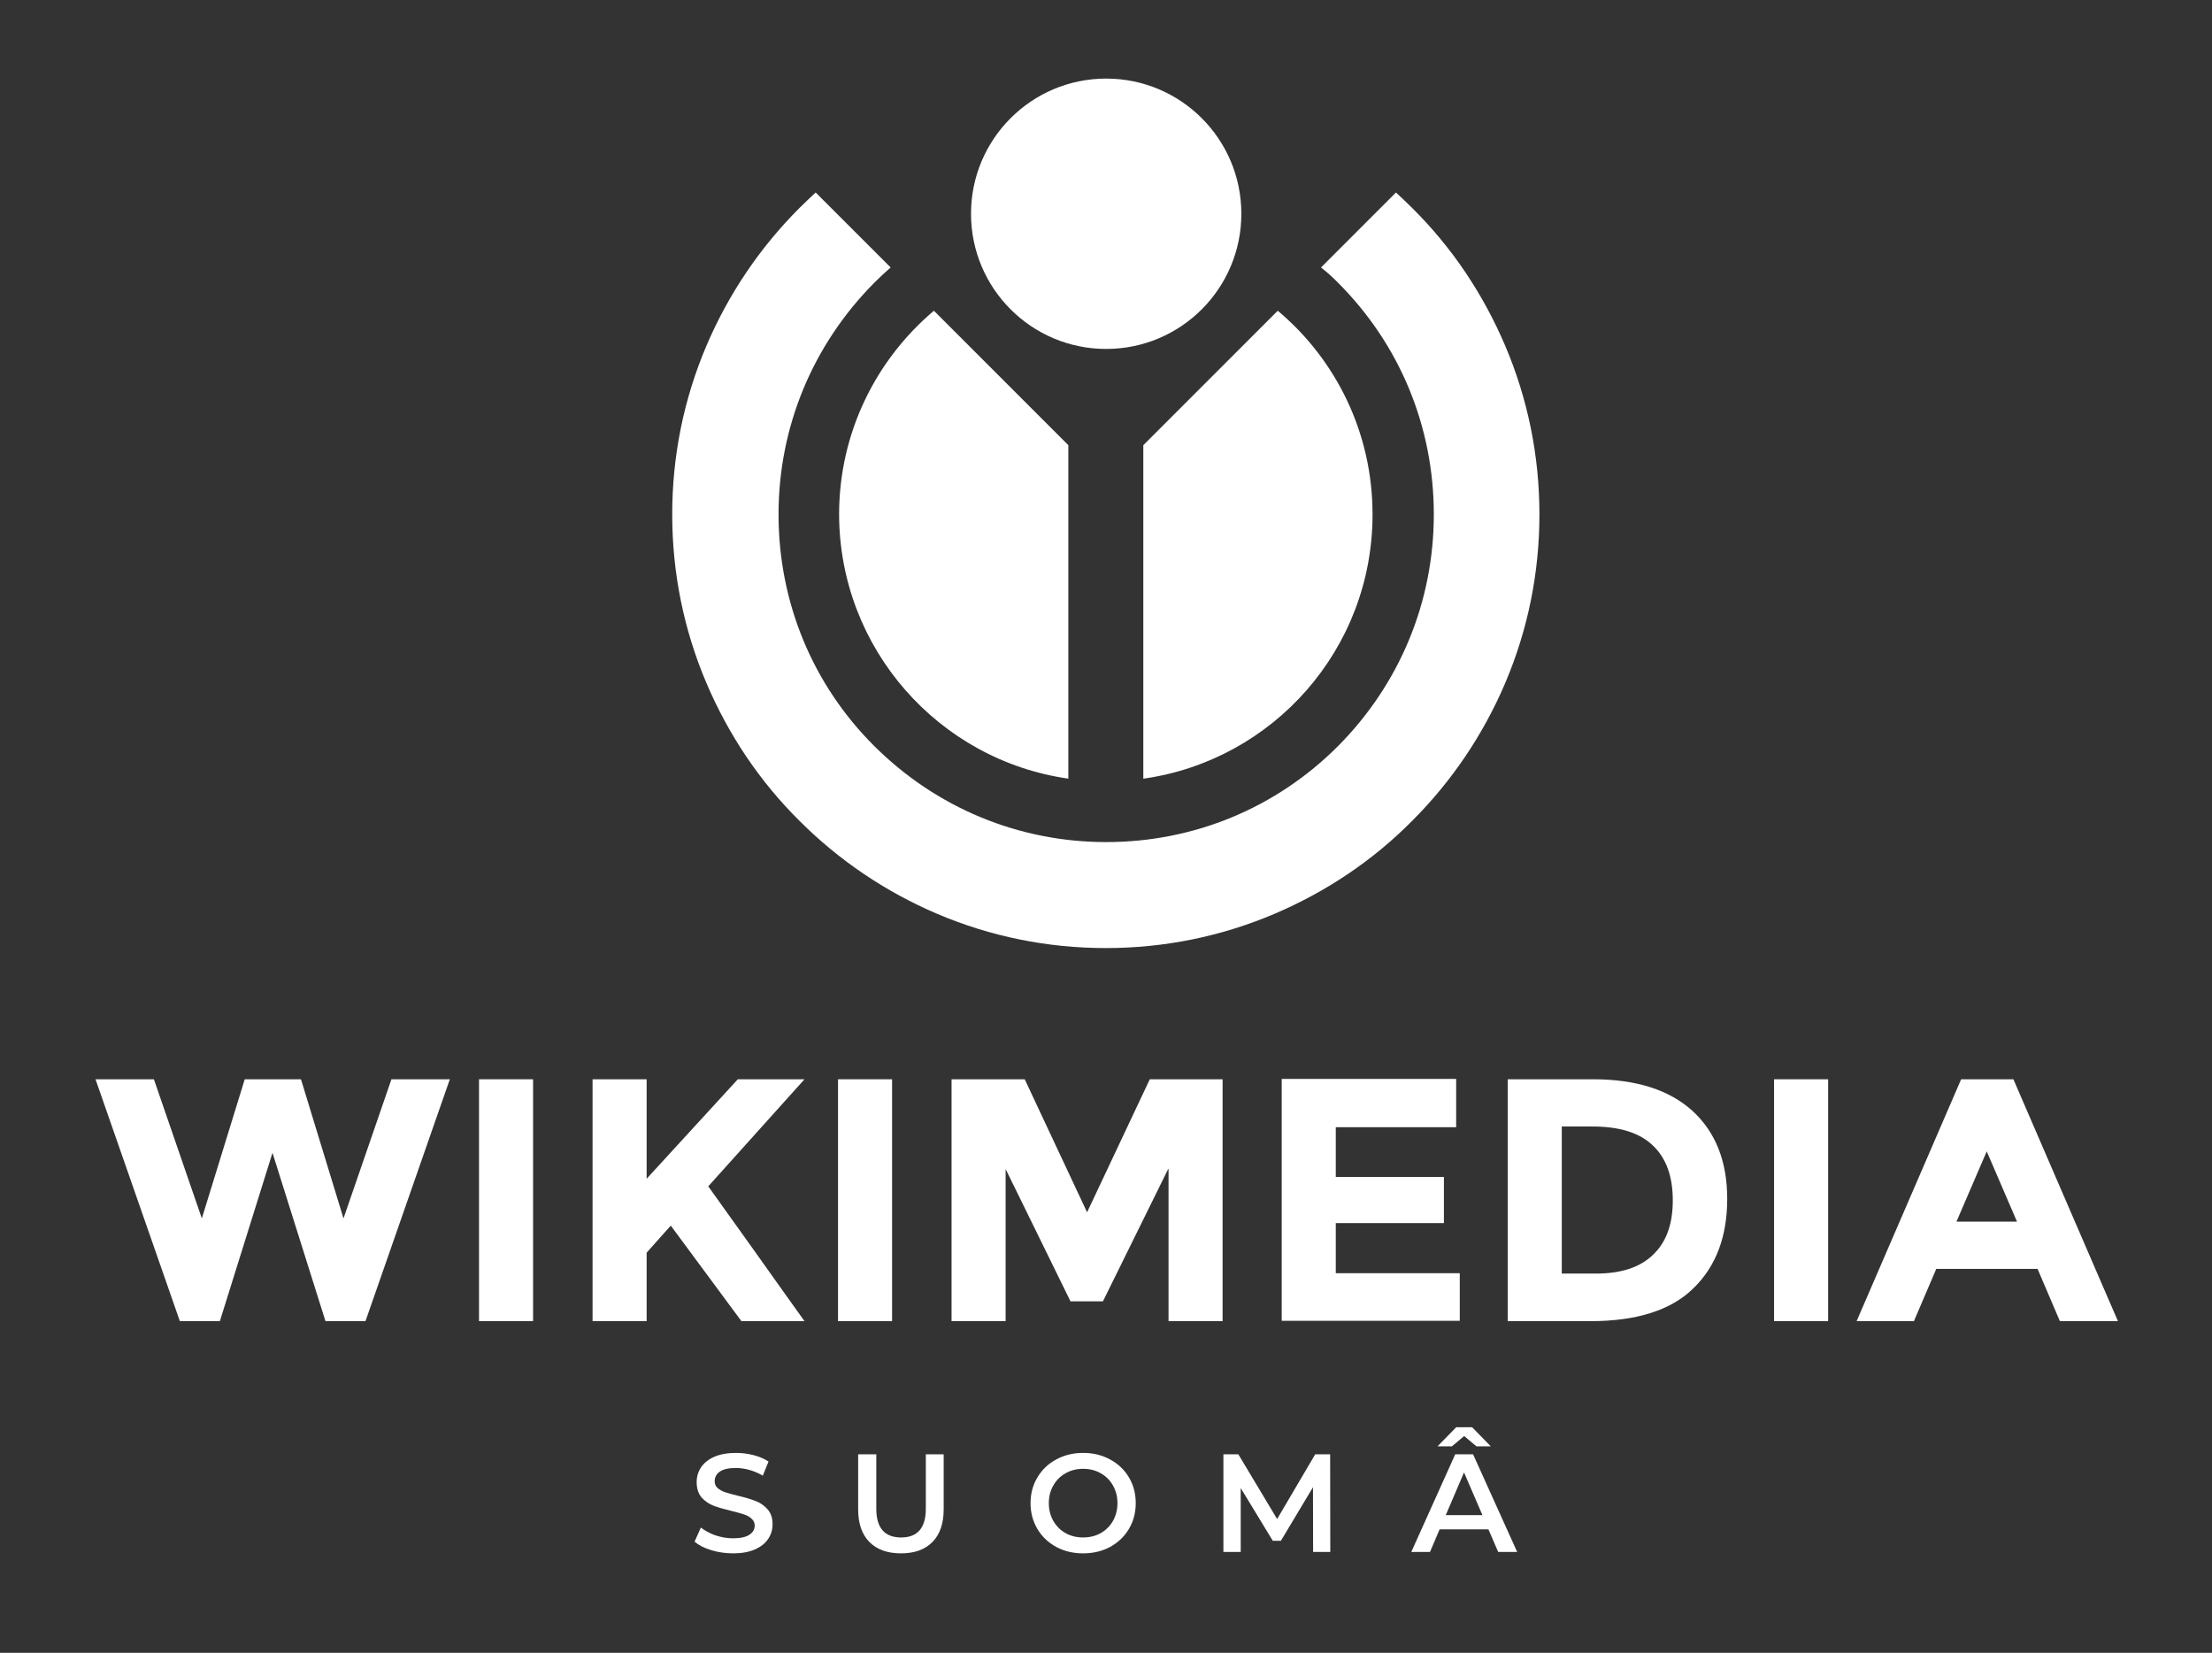
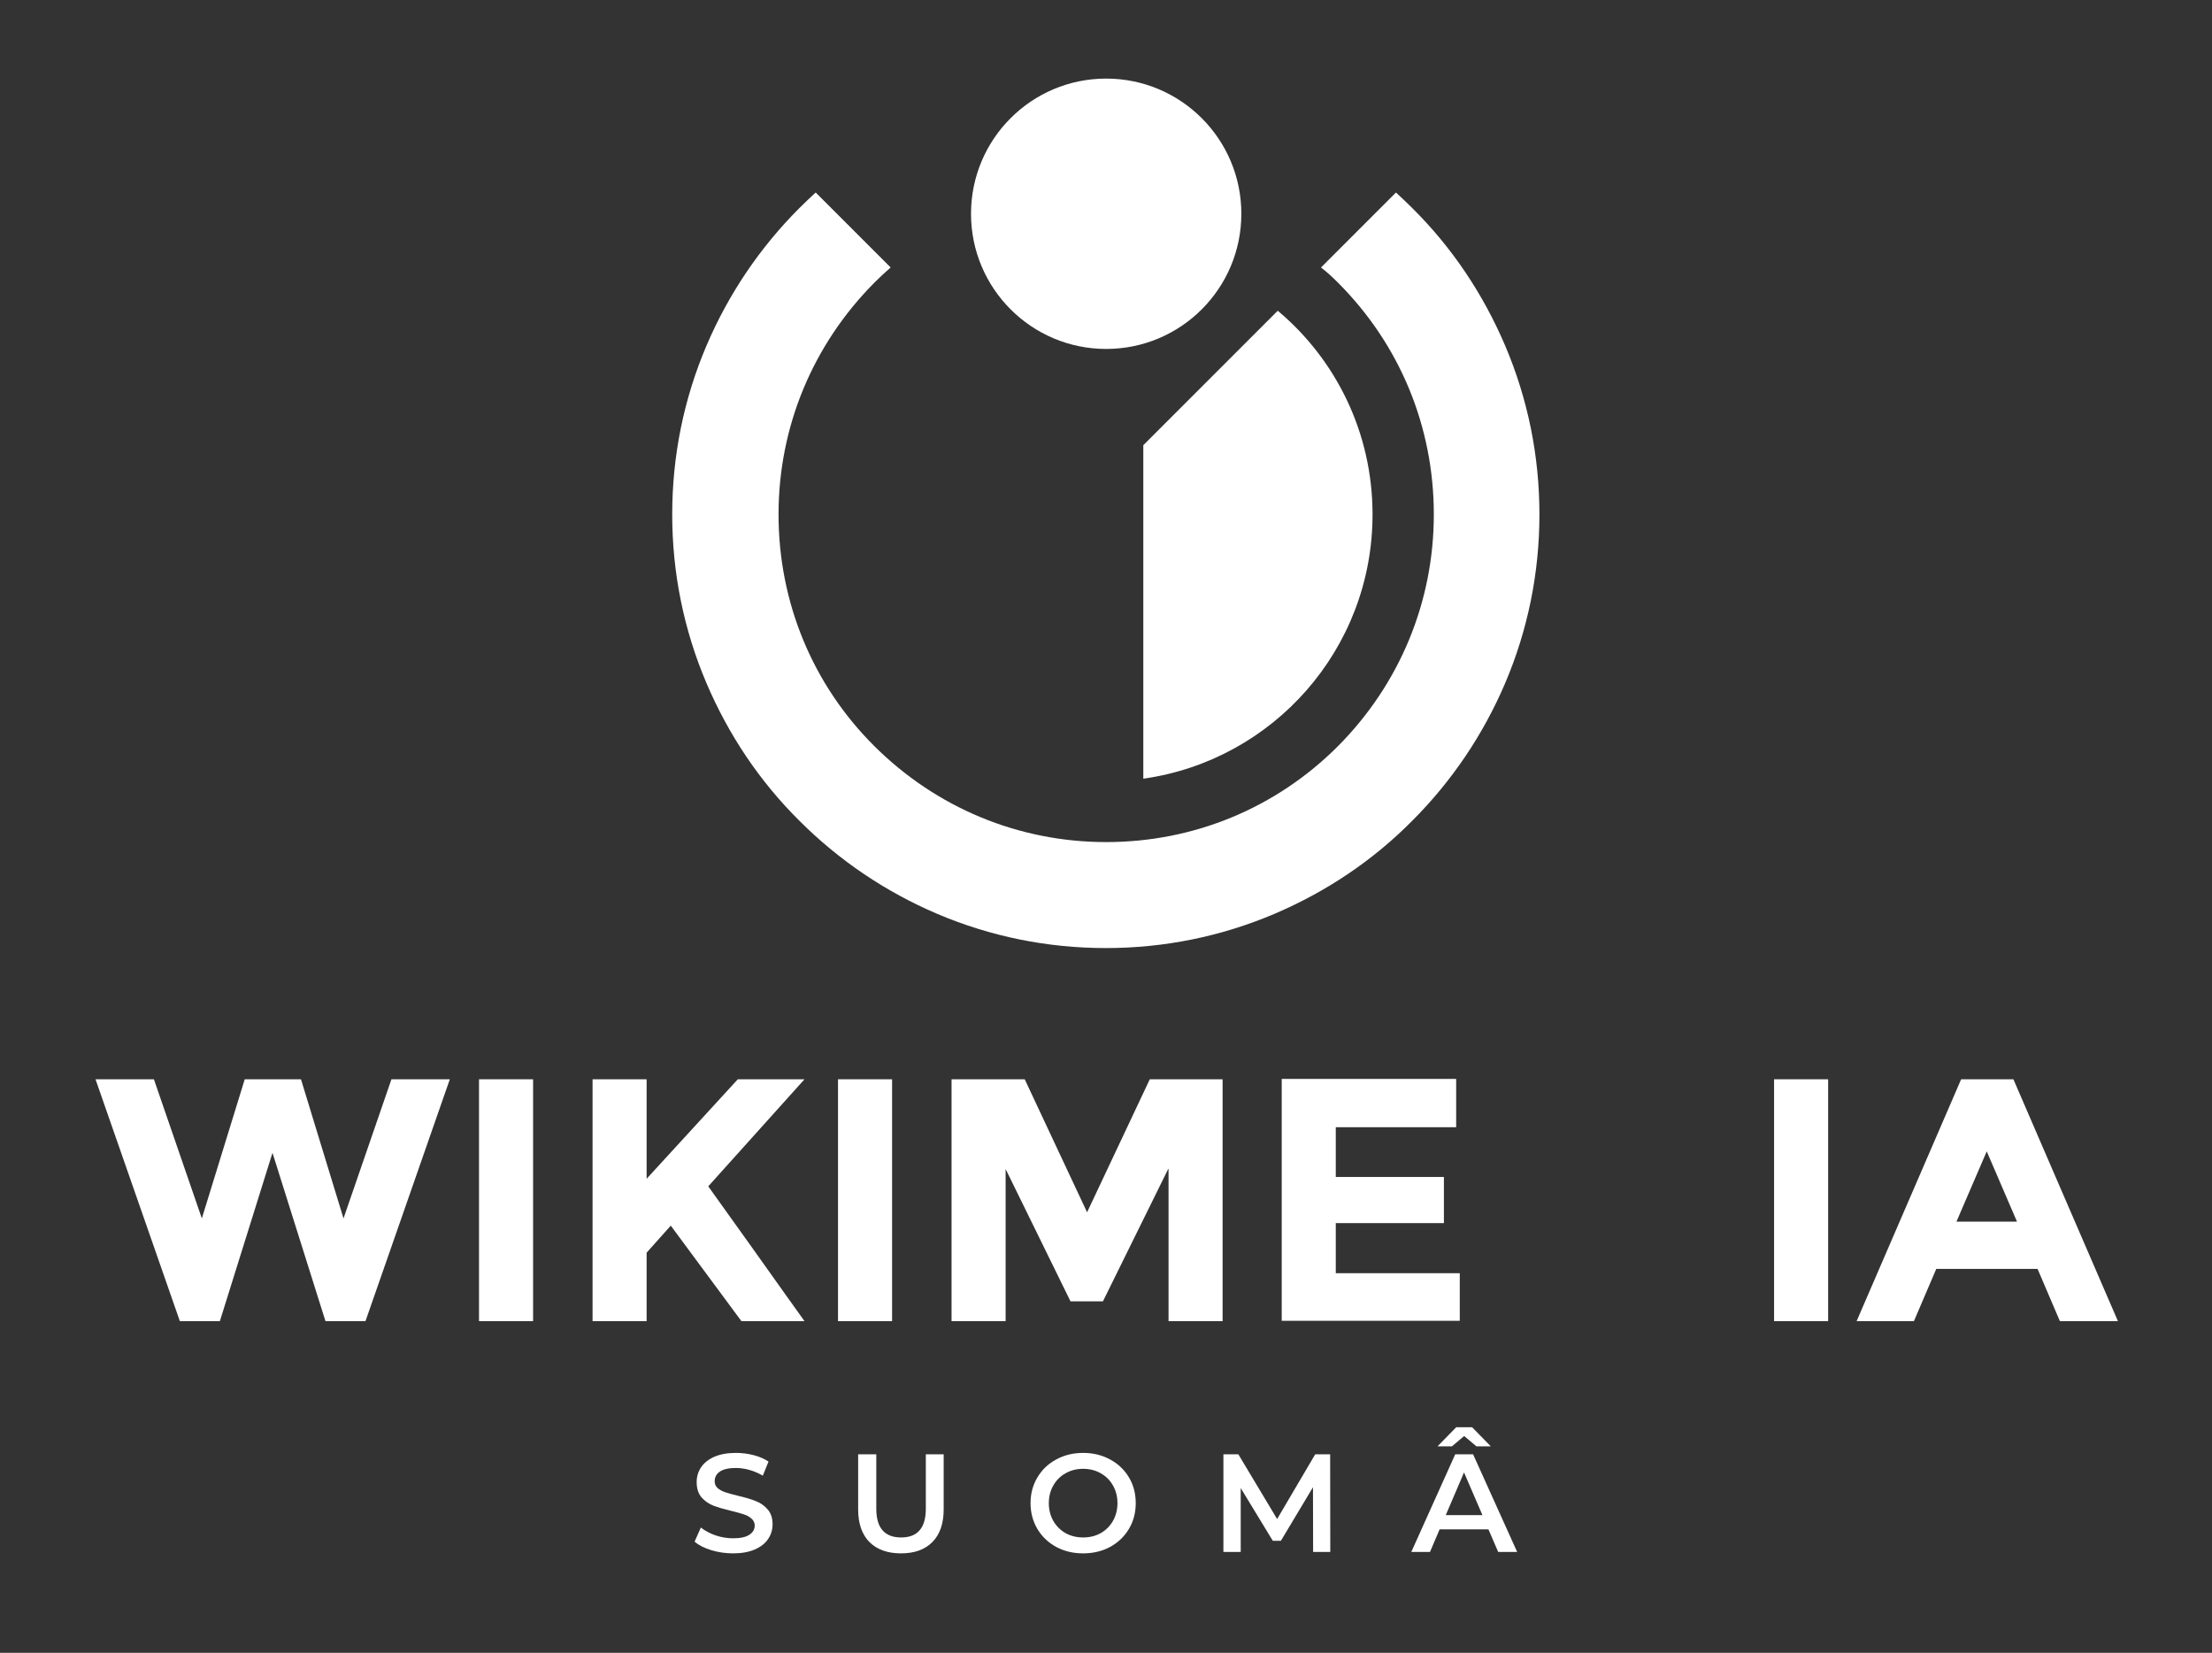
<svg xmlns="http://www.w3.org/2000/svg" xmlns:ns1="http://www.inkscape.org/namespaces/inkscape" xmlns:ns2="http://sodipodi.sourceforge.net/DTD/sodipodi-0.dtd" version="1.1" id="Layer_1" x="0px" y="0px" viewBox="0 0 613.7 458.5" style="enable-background:new 0 0 613.7 458.5;" xml:space="preserve" ns1:version="0.92.3 (2405546, 2018-03-11)" ns2:docname="Wikimedia Suomi-logo valkoinen smn.svg">
  <rect x="0" y="0" width="613.7" height="458.5" fill="#333333" stroke="none" />
  <defs id="defs67" />
  <ns2:namedview pagecolor="#ffffff" bordercolor="#666666" borderopacity="1" objecttolerance="10" gridtolerance="10" guidetolerance="10" ns1:pageopacity="0" ns1:pageshadow="2" ns1:window-width="1920" ns1:window-height="1019" id="namedview65" showgrid="false" ns1:snap-grids="true" ns1:zoom="1.9036309" ns1:cx="239.678" ns1:cy="101.79337" ns1:window-x="0" ns1:window-y="27" ns1:window-maximized="1" ns1:current-layer="Layer_1" />
  <style type="text/css" id="style3">
	.st0{display:none;}
	.st1{fill:#FFFFFF;}
</style>
  <g id="g3264" style="fill:#ffffff">
    <path ns1:connector-curvature="0" id="path9" d="m 56,338 11.9,-38.6 15.6,0 11.8,38.6 13.3,-38.6 16.2,0 -23.4,67.1 -11.1,0 -14.7,-46.7 -14.6,46.7 -11.1,0 -23.4,-67.1 16.2,0 L 56,338 Z" style="fill:#ffffff" />
    <path ns1:connector-curvature="0" id="path11" d="m 132.9,299.4 15,0 0,67.1 -15,0 0,-67.1 z" style="fill:#ffffff" />
    <path ns1:connector-curvature="0" id="path13" d="m 164.4,299.4 15,0 0,27.6 25.3,-27.6 18.5,0 -26.7,29.7 c 2.3,3.2 6.6,9.2 12.8,17.9 6.2,8.7 10.8,15.2 13.9,19.5 l -17.5,0 -19.6,-26.5 -6.7,7.5 0,19 -15,0 0,-67.1 z" style="fill:#ffffff" />
    <path ns1:connector-curvature="0" id="path15" d="m 232.5,299.4 15,0 0,67.1 -15,0 0,-67.1 z" style="fill:#ffffff" />
    <path ns1:connector-curvature="0" id="path17" d="M 324.1,324.3 306,361 l -9,0 -18,-36.7 0,42.2 -15,0 0,-67.1 20.3,0 17.3,36.9 17.4,-36.9 20.2,0 0,67.1 -15,0 0,-42.2 z" style="fill:#ffffff" />
    <path ns1:connector-curvature="0" id="path19" d="m 404,299.4 0,13.3 -33.4,0 0,13.8 30,0 0,12.8 -30,0 0,13.9 34.4,0 0,13.2 -49.4,0 0,-67.1 48.4,0 z" style="fill:#ffffff" />
-     <path ns1:connector-curvature="0" id="path21" d="m 469.6,308.2 c 6.4,5.9 9.6,14 9.6,24.4 0,10.4 -3.1,18.7 -9.4,24.8 -6.2,6.1 -15.8,9.1 -28.6,9.1 l -22.9,0 0,-67.1 23.7,0 c 12.1,0 21.2,3 27.6,8.8 z m -11,39.9 c 3.7,-3.5 5.5,-8.5 5.5,-15.1 0,-6.6 -1.8,-11.7 -5.5,-15.2 -3.7,-3.6 -9.3,-5.3 -16.9,-5.3 l -8.4,0 0,40.8 9.5,0 c 6.9,0 12.2,-1.7 15.8,-5.2 z" style="fill:#ffffff" />
    <path ns1:connector-curvature="0" id="path23" d="m 492.2,299.4 15,0 0,67.1 -15,0 0,-67.1 z" style="fill:#ffffff" />
    <path ns1:connector-curvature="0" id="path25" d="m 571.5,366.5 -6.2,-14.5 -28.1,0 -6.2,14.5 -15.9,0 29,-67.1 14.5,0 29,67.1 -16.1,0 z m -20.3,-47.1 -8.4,19.5 16.8,0 -8.4,-19.5 z" style="fill:#ffffff" />
  </g>
  <g class="st0" id="g47">
    <path class="st1" d="M317.3,216c35.9-5.1,63.5-35.9,63.5-73.3c0-22.7-10.2-43-26.3-56.5l-37.3,37.3V216z" id="path49" />
    <path class="st1" d="M296.4,216v-92.5l-37.3-37.3c-16.1,13.6-26.3,33.9-26.3,56.5C232.9,180,260.5,210.9,296.4,216z" id="path51" />
-     <path class="st1" d="M371.2,78.4c17.2,17.2,26.6,40,26.6,64.3s-9.5,47.1-26.6,64.3c-17.2,17.2-40,26.6-64.3,26.6   c-24.3,0-47.1-9.5-64.3-26.6s-26.6-40-26.6-64.3c0-24.3,9.5-47.1,26.6-64.3c1.5-1.5,3-2.9,4.5-4.2l-20.8-20.8   c-1.5,1.4-3,2.8-4.5,4.3c-11,11-19.7,23.9-25.8,38.2c-6.3,14.8-9.5,30.6-9.5,46.8c0,16.2,3.2,32,9.5,46.8   c6.1,14.3,14.7,27.2,25.8,38.2c11,11,23.9,19.7,38.2,25.8c14.8,6.3,30.6,9.5,46.8,9.5c16.2,0,32-3.2,46.8-9.5   c14.3-6.1,27.2-14.7,38.2-25.8c11-11,19.7-23.9,25.8-38.2c6.3-14.8,9.5-30.6,9.5-46.8c0-16.2-3.2-32-9.5-46.8   c-6.1-14.3-14.7-27.2-25.8-38.2c-1.5-1.5-3-2.9-4.5-4.3l-20.8,20.8C368.2,75.5,369.7,76.9,371.2,78.4z" id="path53" />
-     <circle id="red_circle_52_" class="st1" cx="306.9" cy="59.3" r="37.5" />
  </g>
  <g id="g56" style="fill:#ffffff">
    <path d="M317.3,216c35.9-5.1,63.5-35.9,63.5-73.3c0-22.7-10.2-43-26.3-56.5l-37.3,37.3V216z" id="path58" style="fill:#ffffff" />
-     <path d="M296.4,216v-92.5l-37.3-37.3c-16.1,13.6-26.3,33.9-26.3,56.5C232.9,180,260.5,210.9,296.4,216z" id="path60" style="fill:#ffffff" />
    <path d="M371.2,78.4c17.2,17.2,26.6,40,26.6,64.3s-9.5,47.1-26.6,64.3c-17.2,17.2-40,26.6-64.3,26.6c-24.3,0-47.1-9.5-64.3-26.6   s-26.6-40-26.6-64.3c0-24.3,9.5-47.1,26.6-64.3c1.5-1.5,3-2.9,4.5-4.2l-20.8-20.8c-1.5,1.4-3,2.8-4.5,4.3   c-11,11-19.7,23.9-25.8,38.2c-6.3,14.8-9.5,30.6-9.5,46.8c0,16.2,3.2,32,9.5,46.8c6.1,14.3,14.7,27.2,25.8,38.2   c11,11,23.9,19.7,38.2,25.8c14.8,6.3,30.6,9.5,46.8,9.5c16.2,0,32-3.2,46.8-9.5c14.3-6.1,27.2-14.7,38.2-25.8   c11-11,19.7-23.9,25.8-38.2c6.3-14.8,9.5-30.6,9.5-46.8c0-16.2-3.2-32-9.5-46.8c-6.1-14.3-14.7-27.2-25.8-38.2   c-1.5-1.5-3-2.9-4.5-4.3l-20.8,20.8C368.2,75.5,369.7,76.9,371.2,78.4z" id="path62" style="fill:#ffffff" />
    <circle id="red_circle_46_" cx="306.9" cy="59.3" r="37.5" style="fill:#ffffff" />
  </g>
  <g style="font-style:normal;font-weight:normal;line-height:0%;font-family:sans-serif;letter-spacing:0px;word-spacing:0px;fill:#ffffff;fill-opacity:1;stroke:none;stroke-width:1px;stroke-linecap:butt;stroke-linejoin:miter;stroke-opacity:1" id="text3205">
    <path d="m 203.388,430.916 q -3.135,0 -6.077,-0.89 -2.903,-0.89 -4.606,-2.361 l 1.742,-3.909 q 1.664,1.316 4.064,2.168 2.438,0.813 4.877,0.813 3.019,0 4.49,-0.968 1.51,-0.968 1.51,-2.555 0,-1.161 -0.852,-1.897 -0.813,-0.774 -2.09,-1.2 -1.277,-0.426 -3.484,-0.968 -3.096,-0.735 -5.032,-1.471 -1.897,-0.735 -3.29,-2.284 -1.355,-1.587 -1.355,-4.258 0,-2.245 1.2,-4.064 1.239,-1.858 3.677,-2.942 2.477,-1.084 6.038,-1.084 2.477,0 4.877,0.619 2.4,0.619 4.142,1.78 l -1.587,3.909 q -1.78,-1.045 -3.716,-1.587 -1.935,-0.542 -3.754,-0.542 -2.98,0 -4.451,1.006 -1.432,1.006 -1.432,2.671 0,1.161 0.813,1.897 0.852,0.735 2.129,1.161 1.277,0.426 3.484,0.968 3.019,0.697 4.954,1.471 1.935,0.735 3.29,2.284 1.393,1.548 1.393,4.18 0,2.245 -1.239,4.064 -1.2,1.819 -3.677,2.903 -2.477,1.084 -6.038,1.084 z" style="font-style:normal;font-variant:normal;font-weight:600;font-stretch:normal;font-size:38.706px;line-height:125%;font-family:Montserrat;-inkscape-font-specification:'Montserrat Semi-Bold';text-align:center;letter-spacing:18.99px;writing-mode:lr-tb;text-anchor:middle;fill:#ffffff" id="path1194" />
    <path d="m 249.971,430.916 q -5.612,0 -8.748,-3.135 -3.135,-3.174 -3.135,-9.057 v -15.289 h 5.032 v 15.095 q 0,7.973 6.89,7.973 6.851,0 6.851,-7.973 v -15.095 h 4.954 v 15.289 q 0,5.883 -3.135,9.057 -3.096,3.135 -8.709,3.135 z" style="font-style:normal;font-variant:normal;font-weight:600;font-stretch:normal;font-size:38.706px;line-height:125%;font-family:Montserrat;-inkscape-font-specification:'Montserrat Semi-Bold';text-align:center;letter-spacing:18.99px;writing-mode:lr-tb;text-anchor:middle;fill:#ffffff" id="path1196" />
    <path d="m 300.509,430.916 q -4.142,0 -7.47,-1.78 -3.329,-1.819 -5.225,-4.993 -1.897,-3.213 -1.897,-7.161 0,-3.948 1.897,-7.122 1.897,-3.213 5.225,-4.993 3.329,-1.819 7.47,-1.819 4.142,0 7.47,1.819 3.329,1.78 5.225,4.954 1.897,3.174 1.897,7.161 0,3.987 -1.897,7.161 -1.897,3.174 -5.225,4.993 -3.329,1.78 -7.47,1.78 z m 0,-4.412 q 2.709,0 4.877,-1.2 2.168,-1.239 3.406,-3.406 1.239,-2.206 1.239,-4.916 0,-2.709 -1.239,-4.877 -1.239,-2.206 -3.406,-3.406 -2.168,-1.239 -4.877,-1.239 -2.709,0 -4.877,1.239 -2.168,1.2 -3.406,3.406 -1.239,2.168 -1.239,4.877 0,2.709 1.239,4.916 1.239,2.168 3.406,3.406 2.168,1.2 4.877,1.2 z" style="font-style:normal;font-variant:normal;font-weight:600;font-stretch:normal;font-size:38.706px;line-height:125%;font-family:Montserrat;-inkscape-font-specification:'Montserrat Semi-Bold';text-align:center;letter-spacing:18.99px;writing-mode:lr-tb;text-anchor:middle;fill:#ffffff" id="path1198" />
    <path d="m 364.312,430.529 -0.039,-17.96 -8.902,14.863 h -2.245 l -8.902,-14.631 v 17.727 h -4.8 v -27.094 h 4.142 l 10.76,17.96 10.567,-17.96 h 4.142 l 0.039,27.094 z" style="font-style:normal;font-variant:normal;font-weight:600;font-stretch:normal;font-size:38.706px;line-height:125%;font-family:Montserrat;-inkscape-font-specification:'Montserrat Semi-Bold';text-align:center;letter-spacing:18.99px;writing-mode:lr-tb;text-anchor:middle;fill:#ffffff" id="path1200" />
    <path d="m 412.954,424.259 h -13.547 l -2.671,6.27 h -5.187 l 12.192,-27.094 h 4.954 l 12.231,27.094 h -5.264 z m -1.664,-3.948 -5.109,-11.844 -5.071,11.844 z m -1.664,-19.082 -3.406,-2.864 -3.406,2.864 h -3.987 l 5.187,-5.303 h 4.412 l 5.187,5.303 z" style="font-style:normal;font-variant:normal;font-weight:600;font-stretch:normal;font-size:38.706px;line-height:125%;font-family:Montserrat;-inkscape-font-specification:'Montserrat Semi-Bold';text-align:center;letter-spacing:18.99px;writing-mode:lr-tb;text-anchor:middle;fill:#ffffff" id="path1202" />
  </g>
</svg>